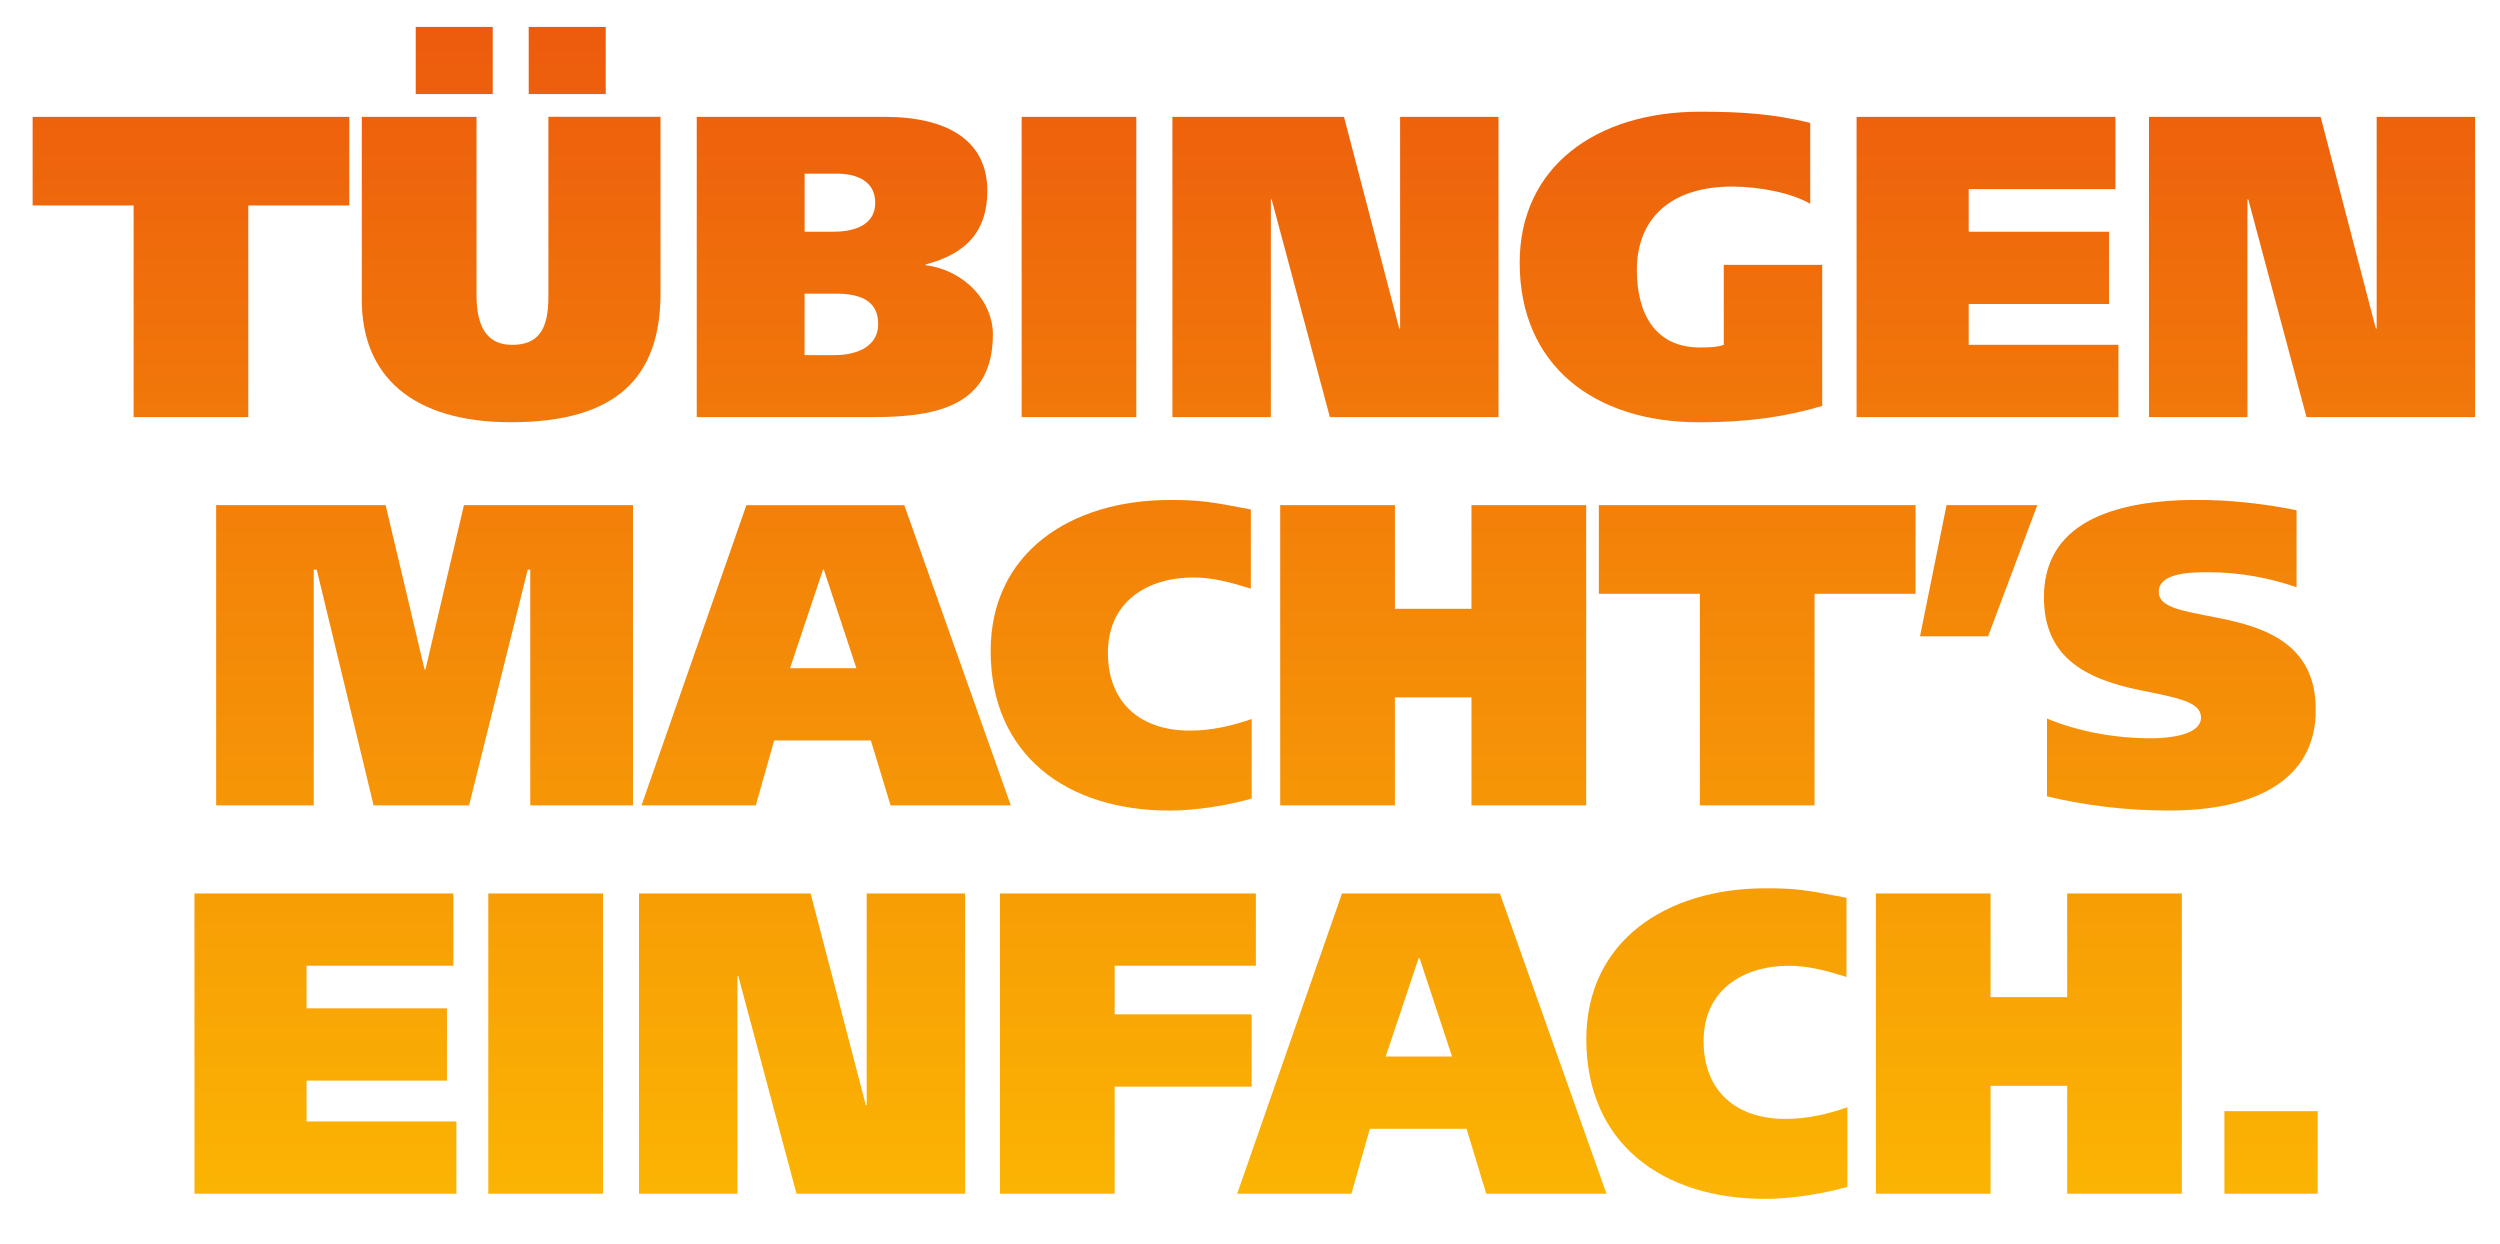
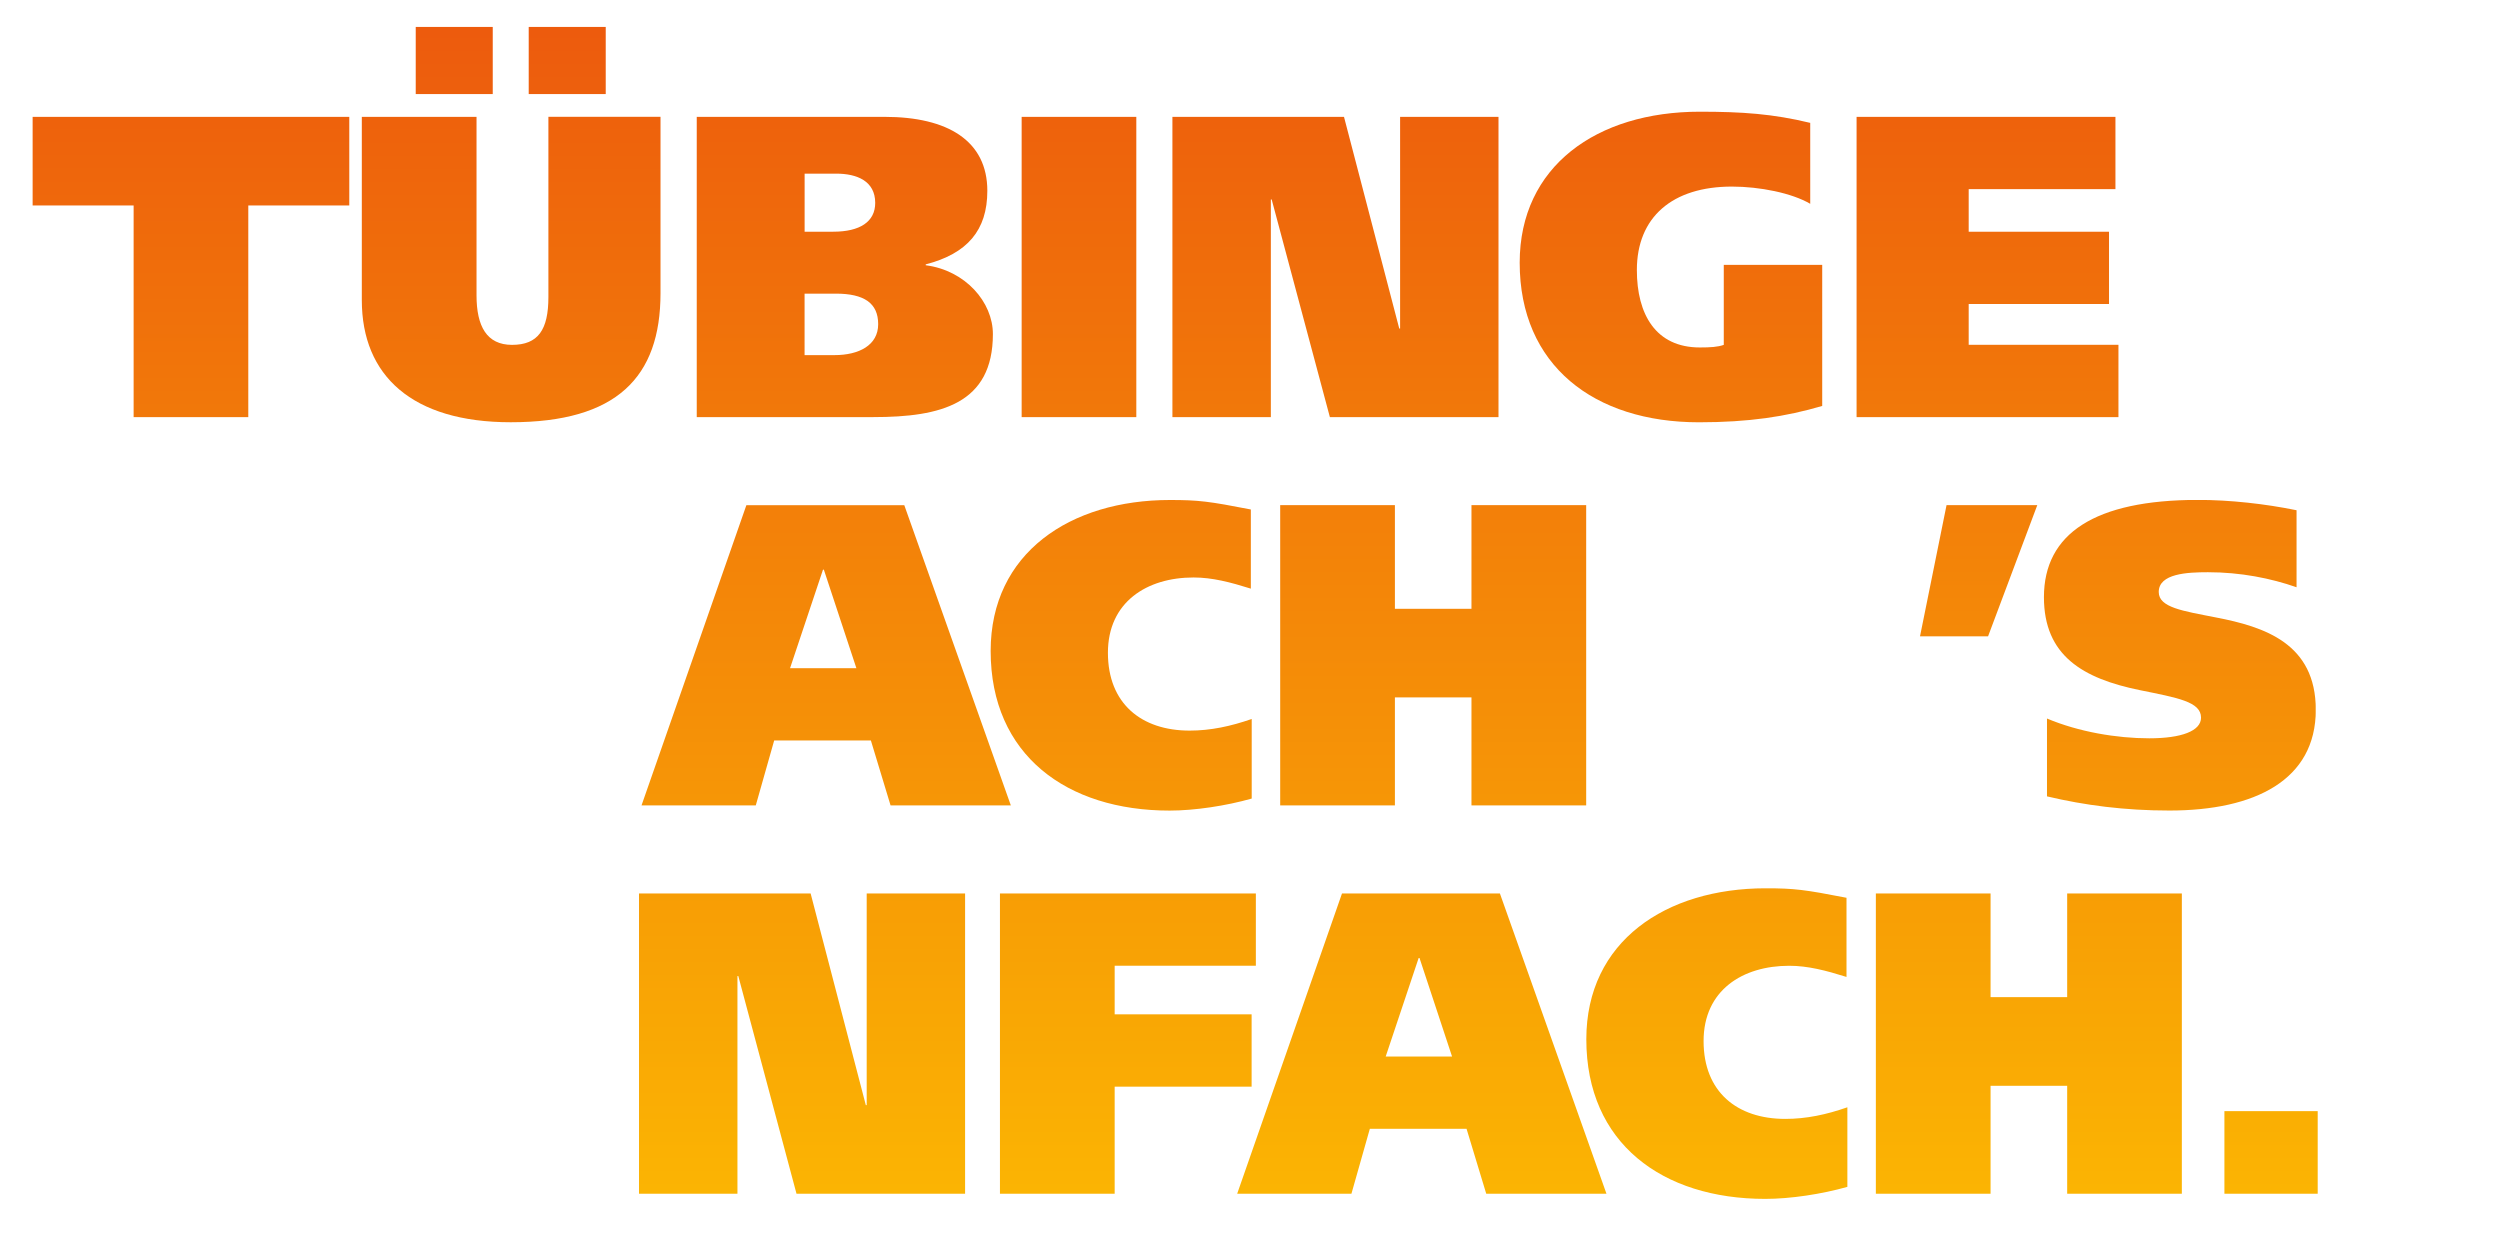
<svg xmlns="http://www.w3.org/2000/svg" xmlns:xlink="http://www.w3.org/1999/xlink" version="1.1" id="Ebene_1" x="0px" y="0px" viewBox="0 0 548.55 272.86" style="enable-background:new 0 0 548.55 272.86;" xml:space="preserve">
  <style type="text/css">
	.st0{clip-path:url(#SVGID_2_);fill:url(#SVGID_3_);}
	.st1{clip-path:url(#SVGID_5_);fill:url(#SVGID_6_);}
	.st2{clip-path:url(#SVGID_8_);fill:url(#SVGID_9_);}
	.st3{clip-path:url(#SVGID_11_);fill:url(#SVGID_12_);}
	.st4{clip-path:url(#SVGID_14_);fill:url(#SVGID_15_);}
	.st5{clip-path:url(#SVGID_17_);fill:url(#SVGID_18_);}
	.st6{clip-path:url(#SVGID_20_);fill:url(#SVGID_21_);}
	.st7{clip-path:url(#SVGID_23_);fill:url(#SVGID_24_);}
	.st8{clip-path:url(#SVGID_26_);fill:url(#SVGID_27_);}
	.st9{clip-path:url(#SVGID_29_);fill:url(#SVGID_30_);}
	.st10{clip-path:url(#SVGID_32_);fill:url(#SVGID_33_);}
	.st11{clip-path:url(#SVGID_35_);fill:url(#SVGID_36_);}
	.st12{clip-path:url(#SVGID_38_);fill:url(#SVGID_39_);}
	.st13{clip-path:url(#SVGID_41_);fill:url(#SVGID_42_);}
	.st14{clip-path:url(#SVGID_44_);fill:url(#SVGID_45_);}
	.st15{clip-path:url(#SVGID_47_);fill:url(#SVGID_48_);}
	.st16{clip-path:url(#SVGID_50_);fill:url(#SVGID_51_);}
	.st17{clip-path:url(#SVGID_53_);fill:url(#SVGID_54_);}
	.st18{clip-path:url(#SVGID_56_);fill:url(#SVGID_57_);}
	.st19{clip-path:url(#SVGID_59_);fill:url(#SVGID_60_);}
	.st20{clip-path:url(#SVGID_62_);fill:url(#SVGID_63_);}
	.st21{clip-path:url(#SVGID_65_);fill:url(#SVGID_66_);}
	.st22{clip-path:url(#SVGID_68_);fill:url(#SVGID_69_);}
</style>
  <g>
    <defs>
      <polygon id="SVGID_1_" points="29.32,91.52 29.32,45.08 7.16,45.08 7.16,25.64 76.64,25.64 76.64,45.08 54.48,45.08 54.48,91.52       " />
    </defs>
    <clipPath id="SVGID_2_">
      <use xlink:href="#SVGID_1_" style="overflow:visible;" />
    </clipPath>
    <linearGradient id="SVGID_3_" gradientUnits="userSpaceOnUse" x1="-0.335" y1="135.411" x2="1.938" y2="135.411" gradientTransform="matrix(0 193.395 192.398 0 -26010.766 -45.007)">
      <stop offset="0" style="stop-color:#E63212" />
      <stop offset="1" style="stop-color:#FFCC00" />
    </linearGradient>
    <rect x="7.16" y="25.64" class="st0" width="69.49" height="65.88" />
  </g>
  <g>
    <defs>
      <path id="SVGID_4_" d="M120.33,25.64v39.55c0,7.17-2.25,10.48-7.98,10.48c-5.54,0-7.79-4.06-7.79-10.86V25.64H79.39v40.21    c0,16.61,11.08,26.8,32.68,26.8c23.19,0,32.86-9.82,32.86-28.32v-38.7H120.33z M91.22,20.64h16.9V5.91h-16.9V20.64z M116.01,20.64    h16.9V5.91h-16.9V20.64z" />
    </defs>
    <clipPath id="SVGID_5_">
      <use xlink:href="#SVGID_4_" style="overflow:visible;" />
    </clipPath>
    <linearGradient id="SVGID_6_" gradientUnits="userSpaceOnUse" x1="-0.335" y1="135.615" x2="1.938" y2="135.615" gradientTransform="matrix(0 193.395 192.398 0 -25979.856 -45.007)">
      <stop offset="0" style="stop-color:#E63212" />
      <stop offset="1" style="stop-color:#FFCC00" />
    </linearGradient>
    <rect x="79.39" y="5.91" class="st1" width="65.54" height="86.74" />
  </g>
  <g>
    <defs>
      <path id="SVGID_7_" d="M176.54,64.43h6.86c6.2,0,9.29,2.08,9.29,6.7c0,4.63-4.23,6.79-9.58,6.79h-6.57V64.43z M176.54,38.1h6.95    c4.51,0,8.55,1.6,8.55,6.42c0,4.15-3.38,6.32-9.2,6.32h-6.29V38.1z M152.88,25.64v65.88h38.78c14.83,0,26.2-2.93,26.2-18.22    c0-6.99-6.01-13.97-14.74-15.1v-0.19c9.11-2.36,13.52-7.46,13.52-16.14c0-10.95-8.64-16.23-22.53-16.23H152.88z" />
    </defs>
    <clipPath id="SVGID_8_">
      <use xlink:href="#SVGID_7_" style="overflow:visible;" />
    </clipPath>
    <linearGradient id="SVGID_9_" gradientUnits="userSpaceOnUse" x1="-0.335" y1="135.828" x2="1.938" y2="135.828" gradientTransform="matrix(0 193.395 192.398 0 -25947.65 -45.007)">
      <stop offset="0" style="stop-color:#E63212" />
      <stop offset="1" style="stop-color:#FFCC00" />
    </linearGradient>
    <rect x="152.88" y="25.64" class="st2" width="64.98" height="65.88" />
  </g>
  <g>
    <defs>
      <rect id="SVGID_10_" x="224.17" y="25.64" width="25.16" height="65.88" />
    </defs>
    <clipPath id="SVGID_11_">
      <use xlink:href="#SVGID_10_" style="overflow:visible;" />
    </clipPath>
    <linearGradient id="SVGID_12_" gradientUnits="userSpaceOnUse" x1="-0.335" y1="135.978" x2="1.938" y2="135.978" gradientTransform="matrix(0 193.395 192.398 0 -25925.043 -45.007)">
      <stop offset="0" style="stop-color:#E63212" />
      <stop offset="1" style="stop-color:#FFCC00" />
    </linearGradient>
    <rect x="224.17" y="25.64" class="st3" width="25.17" height="65.88" />
  </g>
  <g>
    <defs>
      <polygon id="SVGID_13_" points="291.8,91.52 279.03,43.76 278.85,43.76 278.85,91.52 257.25,91.52 257.25,25.64 294.9,25.64     307.02,72.08 307.21,72.08 307.21,25.64 328.8,25.64 328.8,91.52   " />
    </defs>
    <clipPath id="SVGID_14_">
      <use xlink:href="#SVGID_13_" style="overflow:visible;" />
    </clipPath>
    <linearGradient id="SVGID_15_" gradientUnits="userSpaceOnUse" x1="-0.335" y1="136.142" x2="1.938" y2="136.142" gradientTransform="matrix(0 193.395 192.398 0 -25900.287 -45.007)">
      <stop offset="0" style="stop-color:#E63212" />
      <stop offset="1" style="stop-color:#FFCC00" />
    </linearGradient>
    <rect x="257.25" y="25.64" class="st4" width="71.55" height="65.88" />
  </g>
  <g>
    <defs>
      <path id="SVGID_16_" d="M333.45,57.64c0,22.56,16.34,35.02,39.34,35.02c10.89,0,19.06-1.23,27.04-3.59V58.11h-21.6v17.56    c-1.31,0.47-2.91,0.57-5.26,0.57c-9.67,0-13.81-7.27-13.81-16.99c0-11.61,7.79-18.31,20.85-18.31c6.11,0,13.15,1.41,17.19,3.78    V26.96c-8.17-1.98-14.93-2.45-24.23-2.45C350.36,24.51,333.45,36.49,333.45,57.64z" />
    </defs>
    <clipPath id="SVGID_17_">
      <use xlink:href="#SVGID_16_" style="overflow:visible;" />
    </clipPath>
    <linearGradient id="SVGID_18_" gradientUnits="userSpaceOnUse" x1="-0.335" y1="136.356" x2="1.938" y2="136.356" gradientTransform="matrix(0 193.395 192.398 0 -25867.898 -45.007)">
      <stop offset="0" style="stop-color:#E63212" />
      <stop offset="1" style="stop-color:#FFCC00" />
    </linearGradient>
    <rect x="333.45" y="24.51" class="st5" width="66.39" height="68.15" />
  </g>
  <g>
    <defs>
      <polygon id="SVGID_19_" points="407.37,91.52 407.37,25.64 464.17,25.64 464.17,41.5 431.97,41.5 431.97,50.84 462.76,50.84     462.76,66.7 431.97,66.7 431.97,75.66 464.83,75.66 464.83,91.52   " />
    </defs>
    <clipPath id="SVGID_20_">
      <use xlink:href="#SVGID_19_" style="overflow:visible;" />
    </clipPath>
    <linearGradient id="SVGID_21_" gradientUnits="userSpaceOnUse" x1="-0.335" y1="136.558" x2="1.938" y2="136.558" gradientTransform="matrix(0 193.395 192.398 0 -25837.344 -45.007)">
      <stop offset="0" style="stop-color:#E63212" />
      <stop offset="1" style="stop-color:#FFCC00" />
    </linearGradient>
    <rect x="407.37" y="25.64" class="st6" width="57.47" height="65.88" />
  </g>
  <g>
    <defs>
-       <polygon id="SVGID_22_" points="506.09,91.52 493.32,43.76 493.13,43.76 493.13,91.52 471.53,91.52 471.53,25.64 509.19,25.64     521.3,72.08 521.49,72.08 521.49,25.64 543.09,25.64 543.09,91.52   " />
-     </defs>
+       </defs>
    <clipPath id="SVGID_23_">
      <use xlink:href="#SVGID_22_" style="overflow:visible;" />
    </clipPath>
    <linearGradient id="SVGID_24_" gradientUnits="userSpaceOnUse" x1="-0.335" y1="136.765" x2="1.938" y2="136.765" gradientTransform="matrix(0 193.395 192.398 0 -25806.016 -45.007)">
      <stop offset="0" style="stop-color:#E63212" />
      <stop offset="1" style="stop-color:#FFCC00" />
    </linearGradient>
    <rect x="471.53" y="25.64" class="st7" width="71.55" height="65.88" />
  </g>
  <g>
    <defs>
-       <polygon id="SVGID_25_" points="116.35,176.73 116.35,125 115.79,125 102.92,176.73 81.98,176.73 69.5,125 68.84,125     68.84,176.73 47.43,176.73 47.43,110.84 84.61,110.84 93.16,146.9 93.35,146.9 101.8,110.84 138.89,110.84 138.89,176.73   " />
-     </defs>
+       </defs>
    <clipPath id="SVGID_26_">
      <use xlink:href="#SVGID_25_" style="overflow:visible;" />
    </clipPath>
    <linearGradient id="SVGID_27_" gradientUnits="userSpaceOnUse" x1="-0.335" y1="135.56" x2="1.938" y2="135.56" gradientTransform="matrix(0 193.395 192.398 0 -25988.217 -45.007)">
      <stop offset="0" style="stop-color:#E63212" />
      <stop offset="1" style="stop-color:#FFCC00" />
    </linearGradient>
    <rect x="47.43" y="110.84" class="st8" width="91.46" height="65.88" />
  </g>
  <g>
    <defs>
      <path id="SVGID_28_" d="M173.35,146.62h14.56L180.77,125h-0.19L173.35,146.62z M195.41,176.73l-4.32-14.25h-21.22l-4.04,14.25    h-25.07v0l23.01-65.88h34.65l23.38,65.88v0H195.41z" />
    </defs>
    <clipPath id="SVGID_29_">
      <use xlink:href="#SVGID_28_" style="overflow:visible;" />
    </clipPath>
    <linearGradient id="SVGID_30_" gradientUnits="userSpaceOnUse" x1="-0.335" y1="135.816" x2="1.938" y2="135.816" gradientTransform="matrix(0 193.395 192.398 0 -25949.447 -45.007)">
      <stop offset="0" style="stop-color:#E63212" />
      <stop offset="1" style="stop-color:#FFCC00" />
    </linearGradient>
    <rect x="140.76" y="110.84" class="st9" width="81.04" height="65.88" />
  </g>
  <g>
    <defs>
      <path id="SVGID_31_" d="M217.37,142.84c0,22.84,16.72,35.02,39.25,35.02c5.54,0,12.39-1.04,18.03-2.64v-17.46    c-4.6,1.6-9.01,2.55-13.62,2.55c-10.61,0-17.93-5.95-17.93-17.08s8.55-16.52,18.78-16.52c4.13,0,8.08,1.04,12.58,2.45v-17.37    c-9.2-1.79-11.46-2.08-17.75-2.08C234.84,109.71,217.37,121.32,217.37,142.84z" />
    </defs>
    <clipPath id="SVGID_32_">
      <use xlink:href="#SVGID_31_" style="overflow:visible;" />
    </clipPath>
    <linearGradient id="SVGID_33_" gradientUnits="userSpaceOnUse" x1="-0.335" y1="136.005" x2="1.938" y2="136.005" gradientTransform="matrix(0 193.395 192.398 0 -25920.971 -45.007)">
      <stop offset="0" style="stop-color:#E63212" />
      <stop offset="1" style="stop-color:#FFCC00" />
    </linearGradient>
    <rect x="217.37" y="109.71" class="st10" width="57.28" height="68.15" />
  </g>
  <g>
    <defs>
      <polygon id="SVGID_34_" points="322.87,176.73 322.87,153.03 306.07,153.03 306.07,176.73 280.9,176.73 280.9,110.84     306.07,110.84 306.07,133.59 322.87,133.59 322.87,110.84 348.04,110.84 348.04,176.73   " />
    </defs>
    <clipPath id="SVGID_35_">
      <use xlink:href="#SVGID_34_" style="overflow:visible;" />
    </clipPath>
    <linearGradient id="SVGID_36_" gradientUnits="userSpaceOnUse" x1="-0.335" y1="136.204" x2="1.938" y2="136.204" gradientTransform="matrix(0 193.395 192.398 0 -25890.854 -45.007)">
      <stop offset="0" style="stop-color:#E63212" />
      <stop offset="1" style="stop-color:#FFCC00" />
    </linearGradient>
    <rect x="280.9" y="110.84" class="st11" width="67.14" height="65.88" />
  </g>
  <g>
    <defs>
      <polygon id="SVGID_37_" points="372.98,176.73 372.98,130.29 350.82,130.29 350.82,110.84 420.31,110.84 420.31,130.29     398.15,130.29 398.15,176.73   " />
    </defs>
    <clipPath id="SVGID_38_">
      <use xlink:href="#SVGID_37_" style="overflow:visible;" />
    </clipPath>
    <linearGradient id="SVGID_39_" gradientUnits="userSpaceOnUse" x1="-0.335" y1="136.411" x2="1.938" y2="136.411" gradientTransform="matrix(0 193.395 192.398 0 -25859.576 -45.007)">
      <stop offset="0" style="stop-color:#E63212" />
      <stop offset="1" style="stop-color:#FFCC00" />
    </linearGradient>
-     <rect x="350.82" y="110.84" class="st12" width="69.49" height="65.88" />
  </g>
  <g>
    <defs>
      <polygon id="SVGID_40_" points="421.29,139.63 421.29,139.62 427.11,110.84 447.02,110.84 436.22,139.63   " />
    </defs>
    <clipPath id="SVGID_41_">
      <use xlink:href="#SVGID_40_" style="overflow:visible;" />
    </clipPath>
    <linearGradient id="SVGID_42_" gradientUnits="userSpaceOnUse" x1="-0.335" y1="136.552" x2="1.938" y2="136.552" gradientTransform="matrix(0 193.395 192.398 0 -25838.201 -45.007)">
      <stop offset="0" style="stop-color:#E63212" />
      <stop offset="1" style="stop-color:#FFCC00" />
    </linearGradient>
    <rect x="421.29" y="110.84" class="st13" width="25.73" height="28.79" />
  </g>
  <g>
    <defs>
      <path id="SVGID_43_" d="M448.48,131.04c0,12.83,8.55,17.84,21.04,20.39c8.36,1.7,13.43,2.55,13.43,6.04    c0,2.93-4.32,4.53-11.36,4.53c-7.14,0-15.49-1.41-22.44-4.34v17.08c8.36,1.98,17.09,3.11,26.86,3.11    c18.78,0,32.12-6.7,32.12-22.09c0-14.54-11.18-18.22-21.97-20.29c-7.23-1.42-12.49-2.17-12.49-5.57c0-4.06,6.29-4.34,10.8-4.34    c7.14,0,13.8,1.32,19.44,3.3v-16.9c-6.95-1.42-14.65-2.27-21.69-2.27C459.65,109.71,448.48,117.07,448.48,131.04z" />
    </defs>
    <clipPath id="SVGID_44_">
      <use xlink:href="#SVGID_43_" style="overflow:visible;" />
    </clipPath>
    <linearGradient id="SVGID_45_" gradientUnits="userSpaceOnUse" x1="-0.335" y1="136.681" x2="1.938" y2="136.681" gradientTransform="matrix(0 193.395 192.398 0 -25818.781 -45.007)">
      <stop offset="0" style="stop-color:#E63212" />
      <stop offset="1" style="stop-color:#FFCC00" />
    </linearGradient>
    <rect x="448.48" y="109.71" class="st14" width="59.63" height="68.15" />
  </g>
  <g>
    <defs>
      <polygon id="SVGID_46_" points="42.67,261.93 42.67,196.05 99.48,196.05 99.48,211.9 67.27,211.9 67.27,221.25 98.07,221.25     98.07,237.11 67.27,237.11 67.27,246.07 100.14,246.07 100.14,261.93   " />
    </defs>
    <clipPath id="SVGID_47_">
      <use xlink:href="#SVGID_46_" style="overflow:visible;" />
    </clipPath>
    <linearGradient id="SVGID_48_" gradientUnits="userSpaceOnUse" x1="-0.335" y1="135.496" x2="1.938" y2="135.496" gradientTransform="matrix(0 193.395 192.398 0 -25997.787 -45.007)">
      <stop offset="0" style="stop-color:#E63212" />
      <stop offset="1" style="stop-color:#FFCC00" />
    </linearGradient>
-     <rect x="42.67" y="196.05" class="st15" width="57.47" height="65.88" />
  </g>
  <g>
    <defs>
      <rect id="SVGID_49_" x="107.14" y="196.05" width="25.17" height="65.88" />
    </defs>
    <clipPath id="SVGID_50_">
      <use xlink:href="#SVGID_49_" style="overflow:visible;" />
    </clipPath>
    <linearGradient id="SVGID_51_" gradientUnits="userSpaceOnUse" x1="-0.335" y1="135.637" x2="1.938" y2="135.637" gradientTransform="matrix(0 193.395 192.398 0 -25976.531 -45.007)">
      <stop offset="0" style="stop-color:#E63212" />
      <stop offset="1" style="stop-color:#FFCC00" />
    </linearGradient>
-     <rect x="107.14" y="196.05" class="st16" width="25.17" height="65.88" />
  </g>
  <g>
    <defs>
      <polygon id="SVGID_52_" points="174.77,261.93 162,214.17 161.81,214.17 161.81,261.93 140.21,261.93 140.21,196.05     177.87,196.05 189.98,242.49 190.17,242.49 190.17,196.05 211.77,196.05 211.77,261.93   " />
    </defs>
    <clipPath id="SVGID_53_">
      <use xlink:href="#SVGID_52_" style="overflow:visible;" />
    </clipPath>
    <linearGradient id="SVGID_54_" gradientUnits="userSpaceOnUse" x1="-0.335" y1="135.801" x2="1.938" y2="135.801" gradientTransform="matrix(0 193.395 192.398 0 -25951.775 -45.007)">
      <stop offset="0" style="stop-color:#E63212" />
      <stop offset="1" style="stop-color:#FFCC00" />
    </linearGradient>
    <rect x="140.21" y="196.05" class="st17" width="71.55" height="65.88" />
  </g>
  <g>
    <defs>
      <polygon id="SVGID_55_" points="219.41,261.93 219.41,196.05 275.57,196.05 275.57,211.9 244.58,211.9 244.58,222.57     274.63,222.57 274.63,238.43 244.58,238.43 244.58,261.93   " />
    </defs>
    <clipPath id="SVGID_56_">
      <use xlink:href="#SVGID_55_" style="overflow:visible;" />
    </clipPath>
    <linearGradient id="SVGID_57_" gradientUnits="userSpaceOnUse" x1="-0.335" y1="136.009" x2="1.938" y2="136.009" gradientTransform="matrix(0 193.395 192.398 0 -25920.32 -45.007)">
      <stop offset="0" style="stop-color:#E63212" />
      <stop offset="1" style="stop-color:#FFCC00" />
    </linearGradient>
    <rect x="219.41" y="196.05" class="st18" width="56.15" height="65.88" />
  </g>
  <g>
    <defs>
      <path id="SVGID_58_" d="M304.05,231.82h14.56l-7.14-21.61h-0.19L304.05,231.82z M326.11,261.93l-4.32-14.25h-21.22l-4.04,14.25    h-25.07l23-65.88h34.65l23.38,65.88v0H326.11z" />
    </defs>
    <clipPath id="SVGID_59_">
      <use xlink:href="#SVGID_58_" style="overflow:visible;" />
    </clipPath>
    <linearGradient id="SVGID_60_" gradientUnits="userSpaceOnUse" x1="-0.335" y1="136.197" x2="1.938" y2="136.197" gradientTransform="matrix(0 193.395 192.398 0 -25891.945 -45.007)">
      <stop offset="0" style="stop-color:#E63212" />
      <stop offset="1" style="stop-color:#FFCC00" />
    </linearGradient>
    <rect x="271.47" y="196.05" class="st19" width="81.03" height="65.88" />
  </g>
  <g>
    <defs>
      <path id="SVGID_61_" d="M348.07,228.04c0,22.84,16.71,35.02,39.25,35.02c5.54,0,12.39-1.04,18.03-2.64v-17.46    c-4.6,1.61-9.01,2.55-13.62,2.55c-10.61,0-17.93-5.94-17.93-17.08s8.54-16.52,18.78-16.52c4.13,0,8.07,1.04,12.58,2.45v-17.37    c-9.2-1.79-11.46-2.08-17.75-2.08C365.54,194.92,348.07,206.52,348.07,228.04z" />
    </defs>
    <clipPath id="SVGID_62_">
      <use xlink:href="#SVGID_61_" style="overflow:visible;" />
    </clipPath>
    <linearGradient id="SVGID_63_" gradientUnits="userSpaceOnUse" x1="-0.335" y1="136.385" x2="1.938" y2="136.385" gradientTransform="matrix(0 193.395 192.398 0 -25863.469 -45.007)">
      <stop offset="0" style="stop-color:#E63212" />
      <stop offset="1" style="stop-color:#FFCC00" />
    </linearGradient>
    <rect x="348.07" y="194.92" class="st20" width="57.28" height="68.15" />
  </g>
  <g>
    <defs>
      <polygon id="SVGID_64_" points="453.58,261.93 453.58,238.24 436.77,238.24 436.77,261.93 411.6,261.93 411.6,196.05     436.77,196.05 436.77,218.79 453.58,218.79 453.58,196.05 478.74,196.05 478.74,261.93   " />
    </defs>
    <clipPath id="SVGID_65_">
      <use xlink:href="#SVGID_64_" style="overflow:visible;" />
    </clipPath>
    <linearGradient id="SVGID_66_" gradientUnits="userSpaceOnUse" x1="-0.335" y1="136.584" x2="1.938" y2="136.584" gradientTransform="matrix(0 193.395 192.398 0 -25833.354 -45.007)">
      <stop offset="0" style="stop-color:#E63212" />
      <stop offset="1" style="stop-color:#FFCC00" />
    </linearGradient>
    <rect x="411.6" y="196.05" class="st21" width="67.14" height="65.88" />
  </g>
  <g>
    <defs>
      <rect id="SVGID_67_" x="488.08" y="243.81" width="20.47" height="18.12" />
    </defs>
    <clipPath id="SVGID_68_">
      <use xlink:href="#SVGID_67_" style="overflow:visible;" />
    </clipPath>
    <linearGradient id="SVGID_69_" gradientUnits="userSpaceOnUse" x1="-0.335" y1="136.739" x2="1.938" y2="136.739" gradientTransform="matrix(0 193.395 192.398 0 -25809.975 -45.007)">
      <stop offset="0" style="stop-color:#E63212" />
      <stop offset="1" style="stop-color:#FFCC00" />
    </linearGradient>
    <rect x="488.08" y="243.81" class="st22" width="20.47" height="18.12" />
  </g>
</svg>